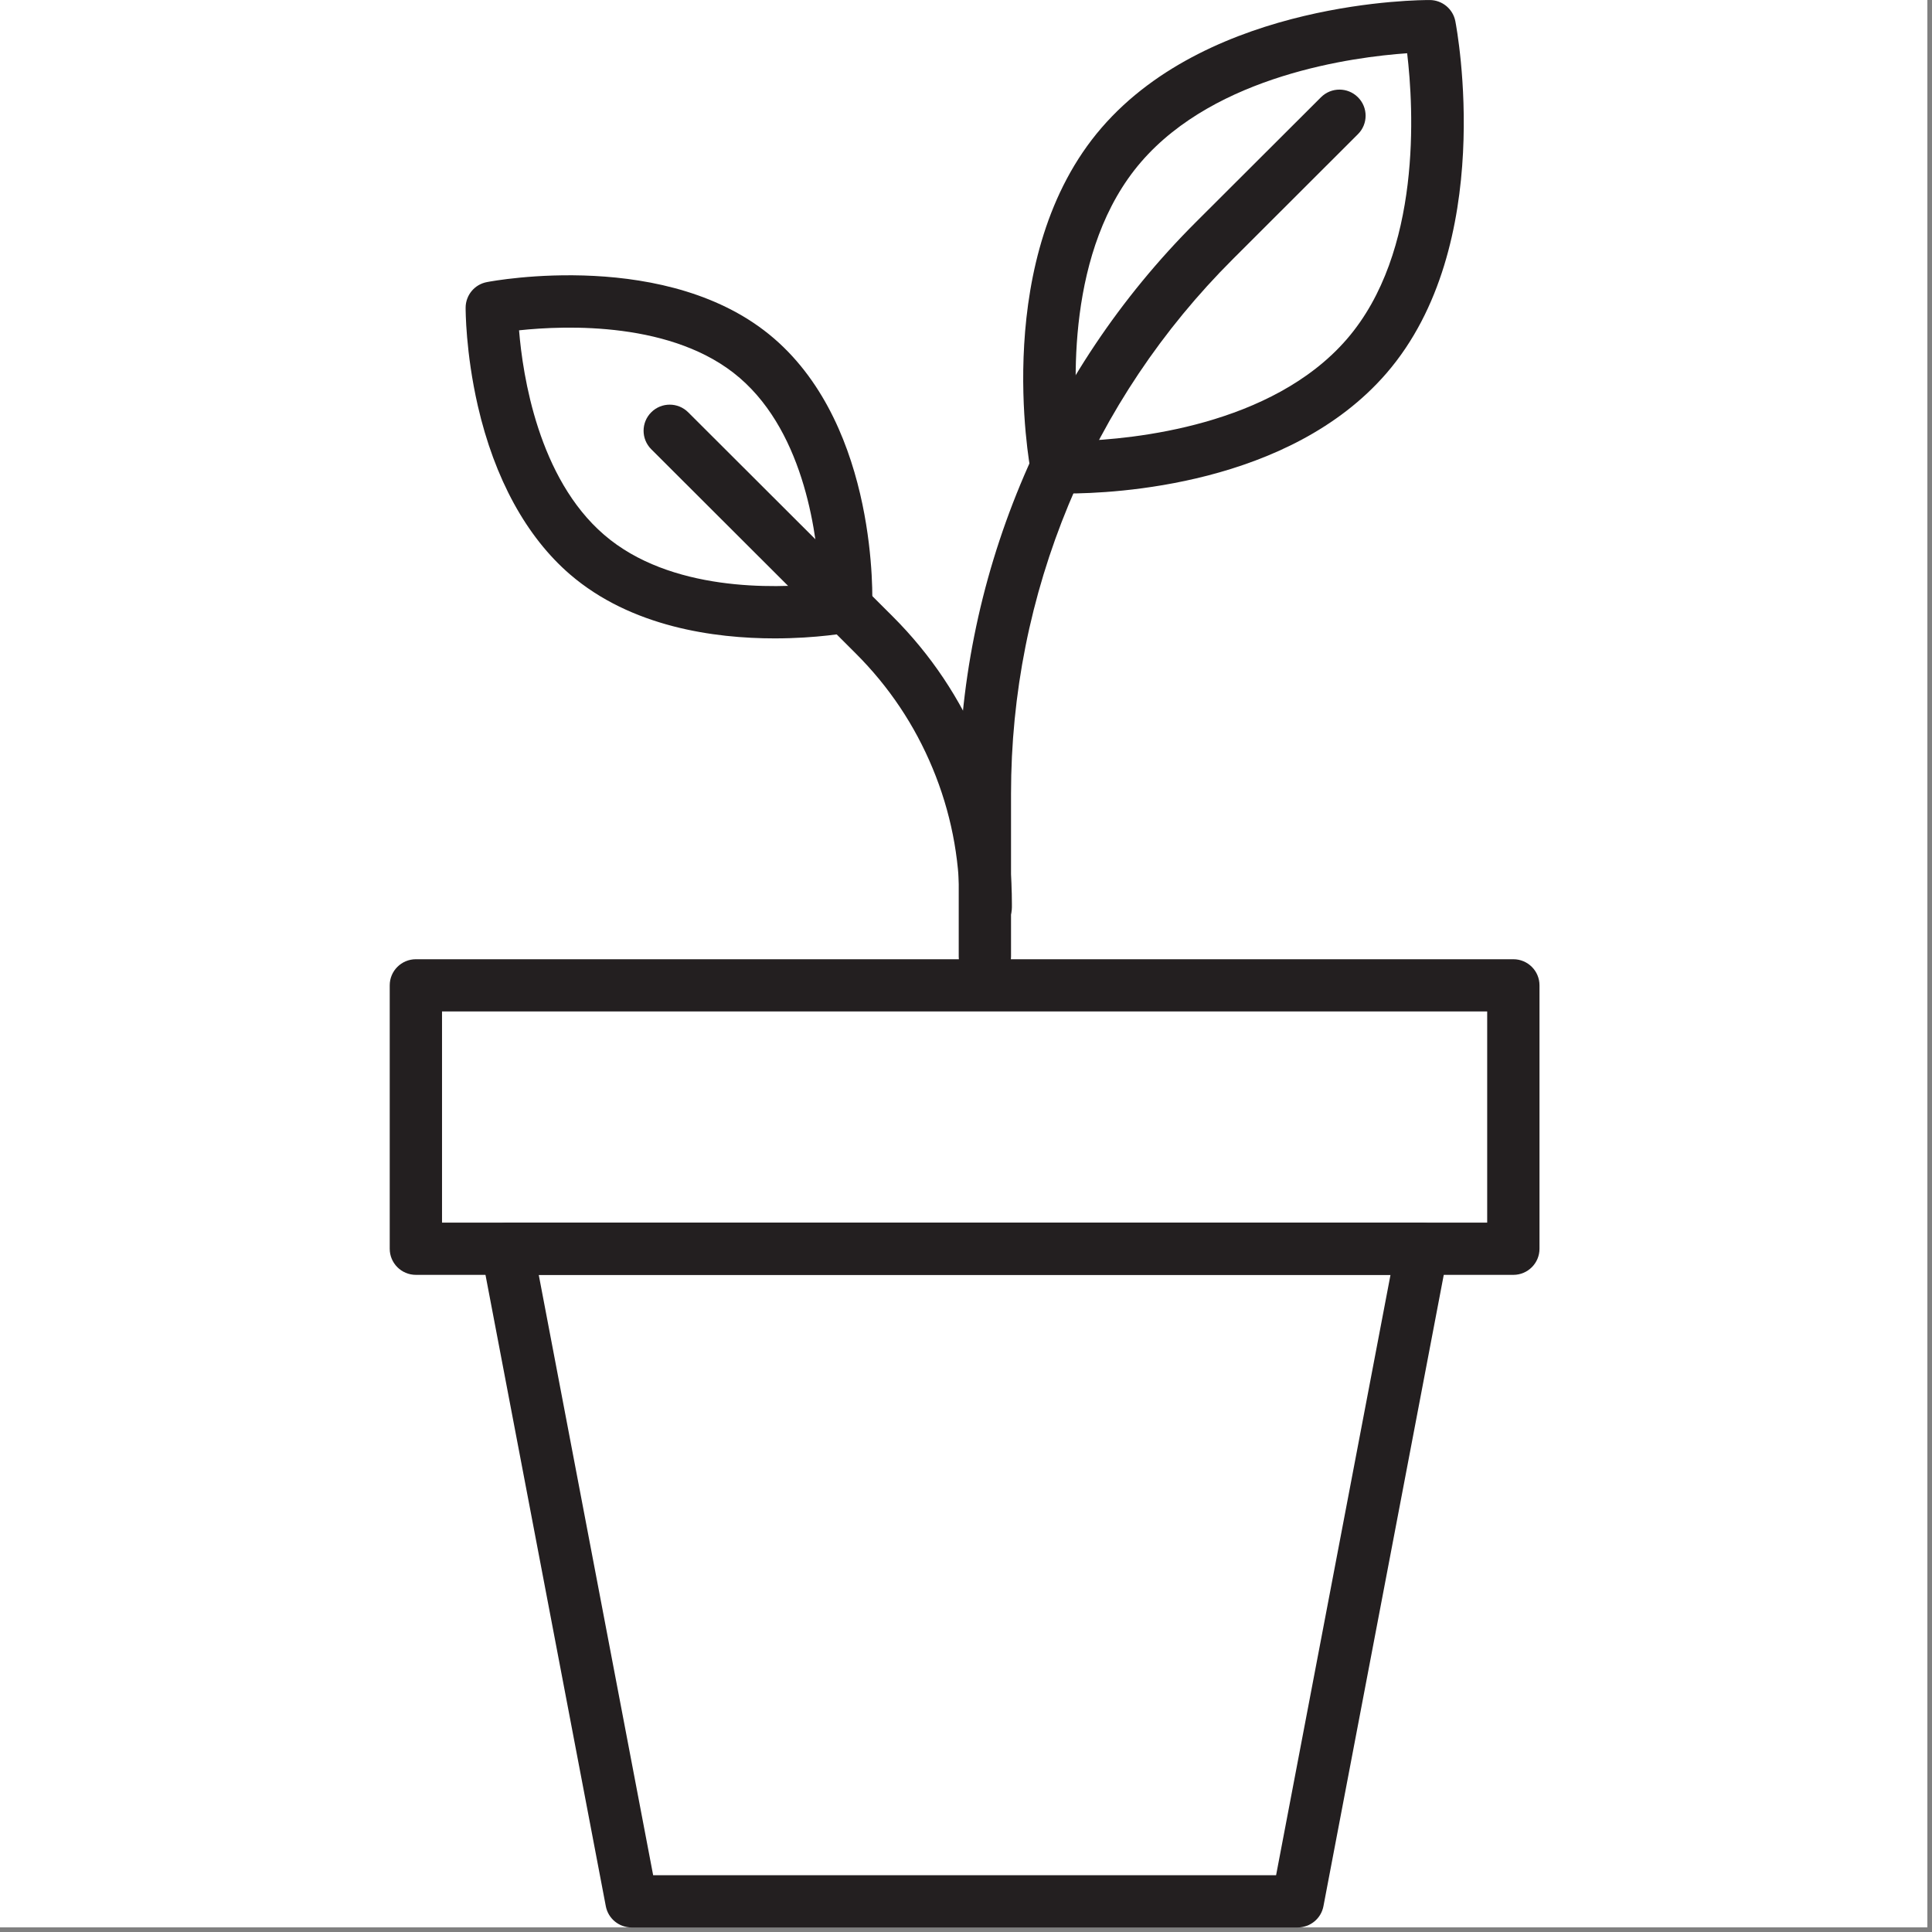
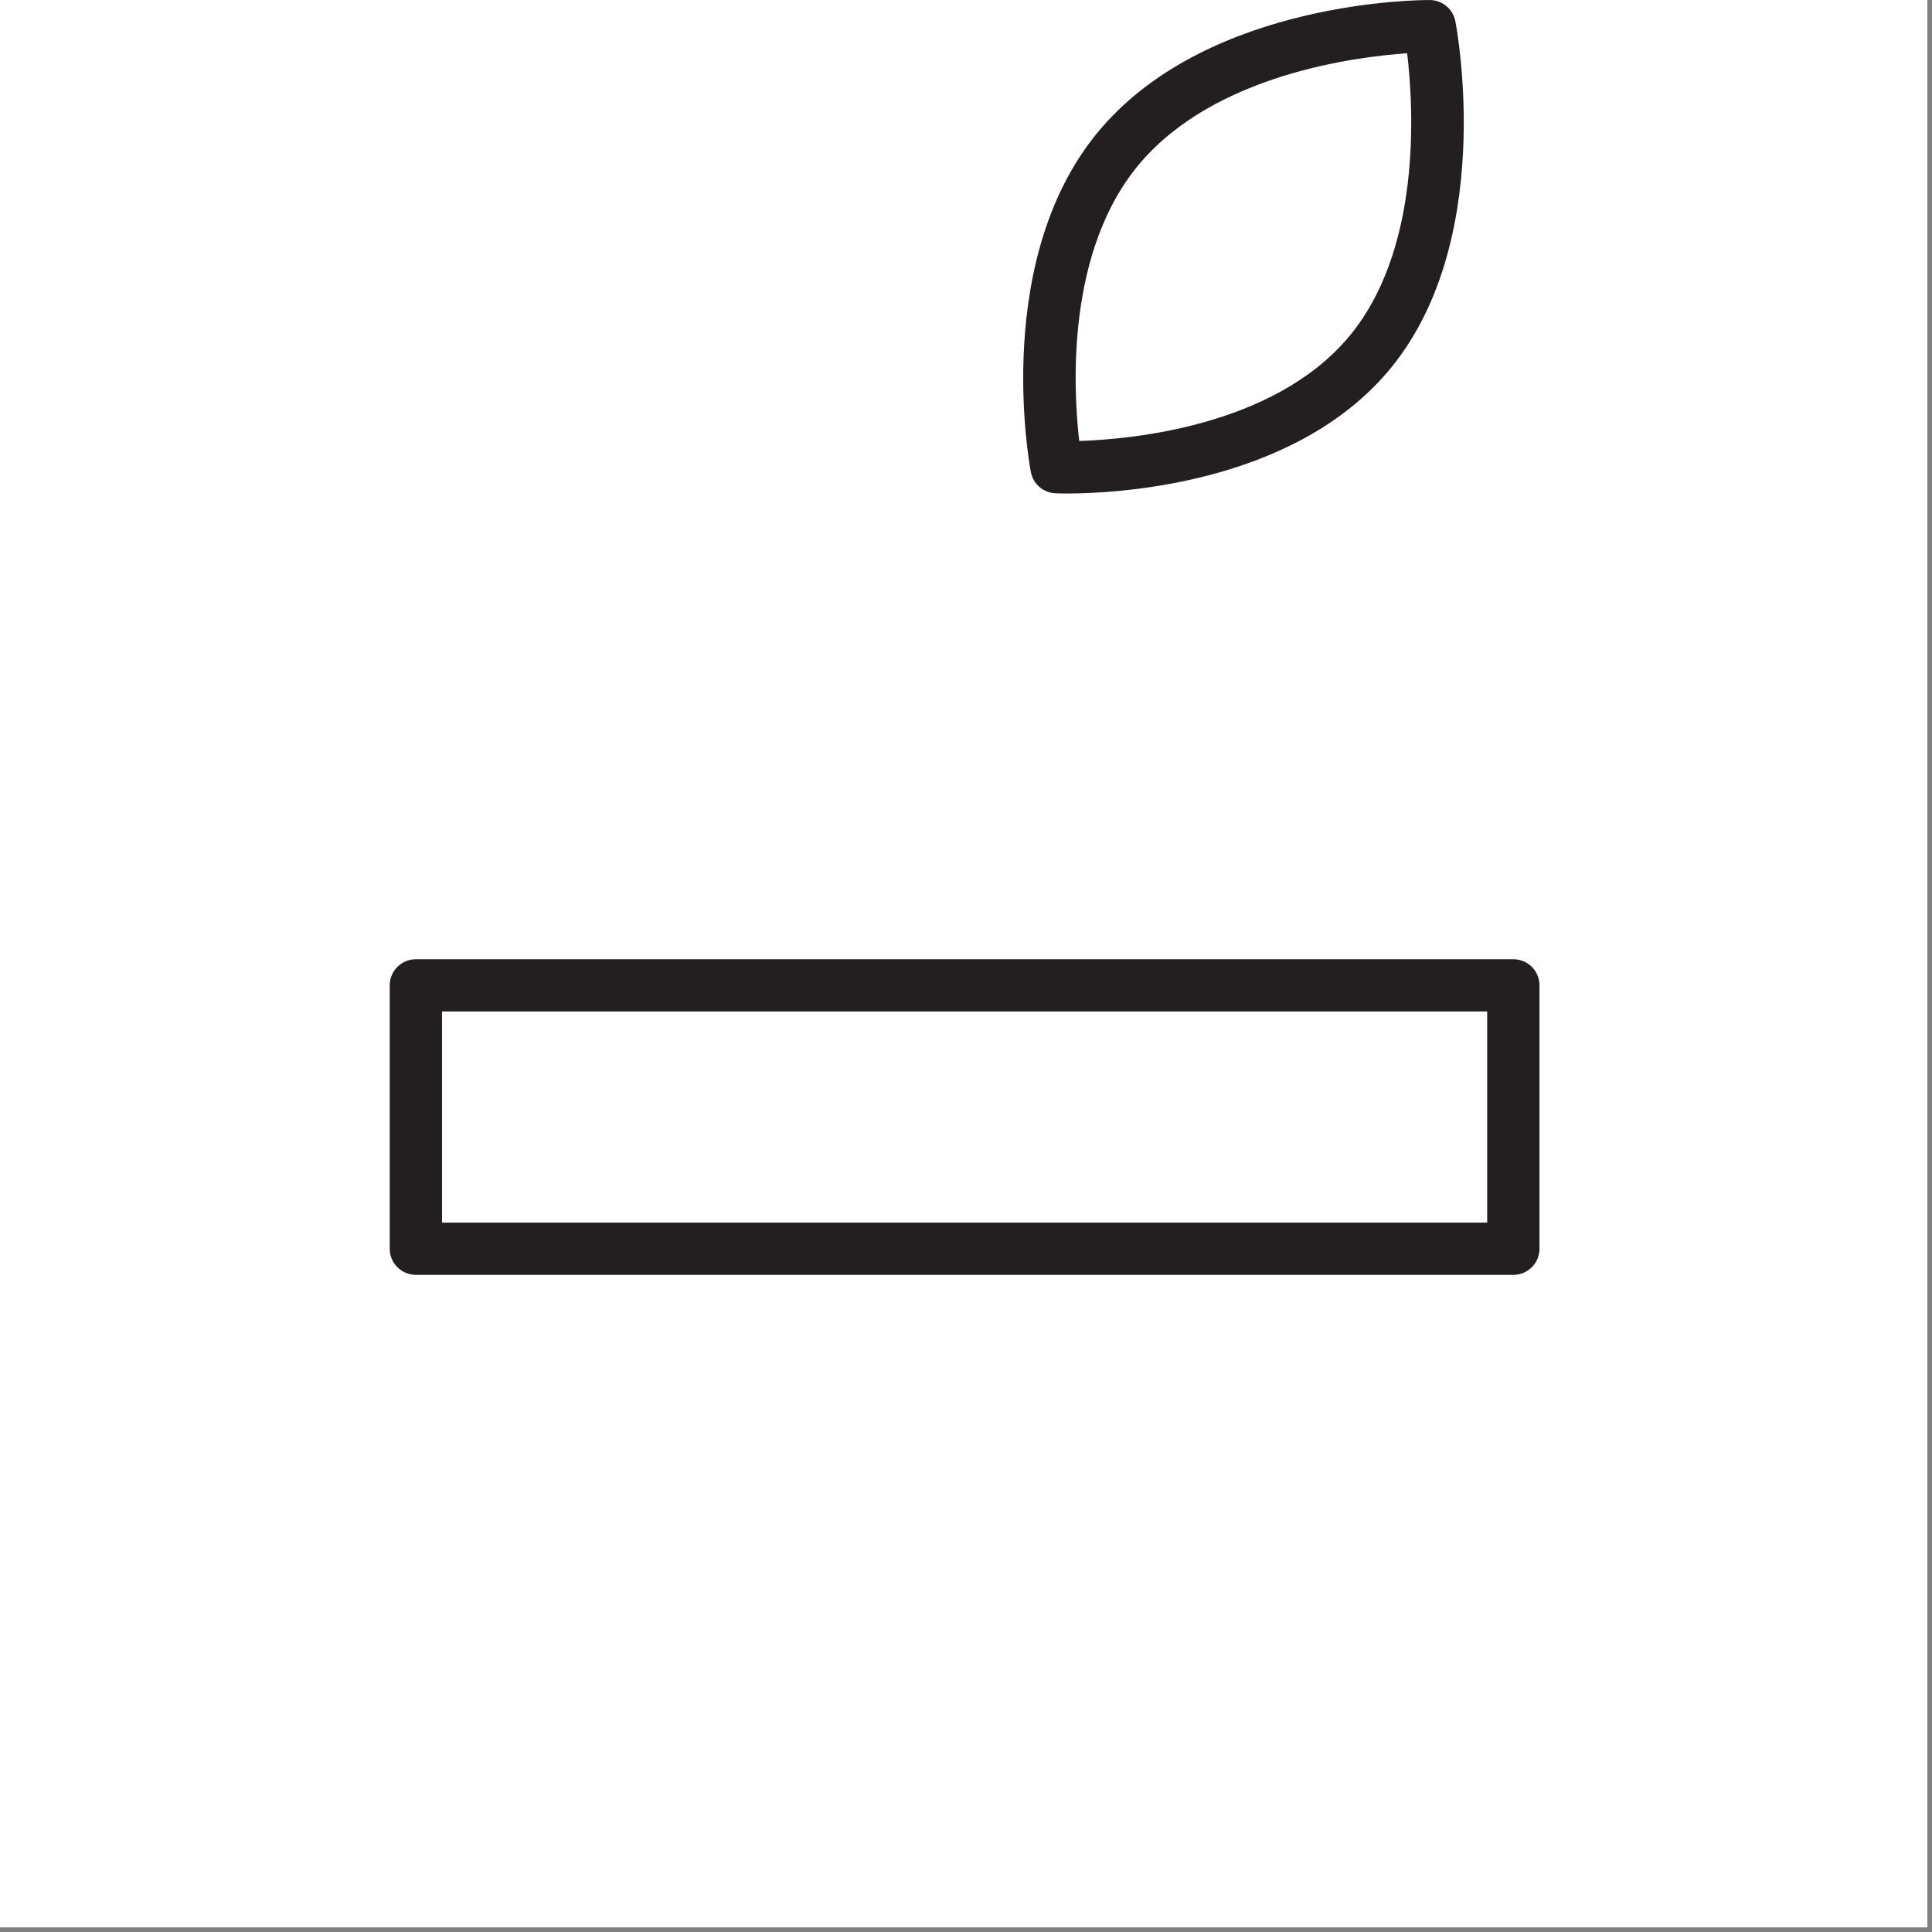
<svg xmlns="http://www.w3.org/2000/svg" width="278" viewBox="0 0 208.5 208.5" height="278" preserveAspectRatio="xMidYMid meet">
  <rect x="0" y="0" width="208.5" height="208.5" fill="#808080" stroke="none" />
  <defs>
    <clipPath id="32911b9c5a">
      <path d="M 42 103 L 166.191 103 L 166.191 138 L 42 138 Z M 42 103 " clip-rule="nonzero" />
    </clipPath>
    <clipPath id="bf3c6b685e">
-       <path d="M 51 131 L 157 131 L 157 208 L 51 208 Z M 51 131 " clip-rule="nonzero" />
-     </clipPath>
+       </clipPath>
  </defs>
  <path fill="#ffffff" d="M 0 0 L 208 0 L 208 208 L 0 208 Z M 0 0 " fill-opacity="1" fill-rule="nonzero" />
  <path fill="#ffffff" d="M 0 0 L 208 0 L 208 208 L 0 208 Z M 0 0 " fill-opacity="1" fill-rule="nonzero" />
-   <path fill="#231f20" d="M 106.289 106.047 C 104.73 106.047 103.465 104.785 103.465 103.23 L 103.465 85.676 C 103.465 74.156 105.703 62.922 110.117 52.281 C 114.535 41.641 120.906 32.113 129.062 23.969 L 142.559 10.496 C 143.66 9.395 145.445 9.395 146.547 10.496 C 147.652 11.594 147.652 13.383 146.547 14.48 L 133.055 27.957 C 125.426 35.57 119.461 44.484 115.332 54.438 C 111.203 64.391 109.109 74.898 109.109 85.676 L 109.109 103.23 C 109.109 104.785 107.848 106.047 106.289 106.047 " fill-opacity="1" fill-rule="nonzero" />
-   <path fill="#231f20" d="M 106.383 100.73 C 104.824 100.73 103.559 99.469 103.559 97.914 L 103.559 97.523 C 103.559 92.484 102.582 87.566 100.648 82.914 C 98.719 78.258 95.93 74.09 92.359 70.527 L 70.281 48.48 C 69.18 47.379 69.18 45.594 70.281 44.496 C 71.383 43.395 73.168 43.395 74.27 44.496 L 96.352 66.539 C 100.445 70.629 103.648 75.414 105.863 80.758 C 108.082 86.098 109.203 91.742 109.203 97.523 L 109.203 97.914 C 109.203 99.469 107.941 100.73 106.383 100.73 " fill-opacity="1" fill-rule="nonzero" />
  <path fill="#231f20" d="M 151.859 5.746 C 146.07 6.148 131.266 8.09 123.16 17.461 C 115.02 26.871 115.812 41.879 116.469 47.59 C 122.223 47.402 137.234 45.984 145.352 36.598 C 153.469 27.215 152.562 11.672 151.859 5.746 Z M 115.148 53.258 C 114.453 53.258 114.02 53.242 113.902 53.234 C 112.598 53.184 111.496 52.234 111.25 50.949 C 111.07 50 106.961 27.566 118.891 13.777 C 130.777 0.031 153.355 -0.004 154.305 0.004 C 155.648 0.012 156.805 0.969 157.059 2.289 C 157.25 3.27 161.555 26.488 149.625 40.281 L 147.488 38.441 L 149.625 40.281 C 139.133 52.41 120.211 53.258 115.148 53.258 " fill-opacity="1" fill-rule="nonzero" />
-   <path fill="#231f20" d="M 56.016 35.648 C 56.414 40.527 58.094 51.594 65.195 57.715 C 72.332 63.871 83.617 63.5 88.453 63 C 88.238 58.148 86.949 46.922 79.836 40.789 C 72.727 34.656 61.039 35.109 56.016 35.648 Z M 91.305 65.457 L 91.309 65.457 Z M 83.602 68.895 C 77.117 68.895 68.113 67.676 61.504 61.98 C 56.805 57.926 53.367 51.641 51.566 43.801 C 50.238 38.008 50.25 33.387 50.25 33.195 C 50.258 31.852 51.215 30.695 52.539 30.445 C 53.336 30.289 72.242 26.793 83.527 36.523 C 94.805 46.25 94.16 64.789 94.125 65.574 C 94.07 66.879 93.121 67.977 91.832 68.223 C 91.512 68.285 88.188 68.895 83.602 68.895 " fill-opacity="1" fill-rule="nonzero" />
  <g clip-path="url(#32911b9c5a)">
    <path fill="#231f20" d="M 47.703 131.945 L 160.496 131.945 L 160.496 109.152 L 47.703 109.152 Z M 163.32 137.582 L 44.883 137.582 C 43.324 137.582 42.059 136.32 42.059 134.766 L 42.059 106.336 C 42.059 104.781 43.324 103.52 44.883 103.52 L 163.32 103.52 C 164.879 103.52 166.141 104.781 166.141 106.336 L 166.141 134.766 C 166.141 136.32 164.879 137.582 163.32 137.582 " fill-opacity="1" fill-rule="nonzero" />
  </g>
  <g clip-path="url(#bf3c6b685e)">
-     <path fill="#231f20" d="M 70.488 202.371 L 137.715 202.371 L 150.062 137.582 L 58.141 137.582 Z M 140.051 208.008 L 68.152 208.008 C 66.797 208.008 65.633 207.047 65.379 205.719 L 51.957 135.293 C 51.801 134.465 52.02 133.613 52.555 132.965 C 53.09 132.32 53.887 131.945 54.73 131.945 L 153.473 131.945 C 154.316 131.945 155.113 132.32 155.648 132.965 C 156.184 133.613 156.402 134.465 156.246 135.293 L 142.824 205.719 C 142.57 207.047 141.406 208.008 140.051 208.008 " fill-opacity="1" fill-rule="nonzero" />
-   </g>
+     </g>
</svg>